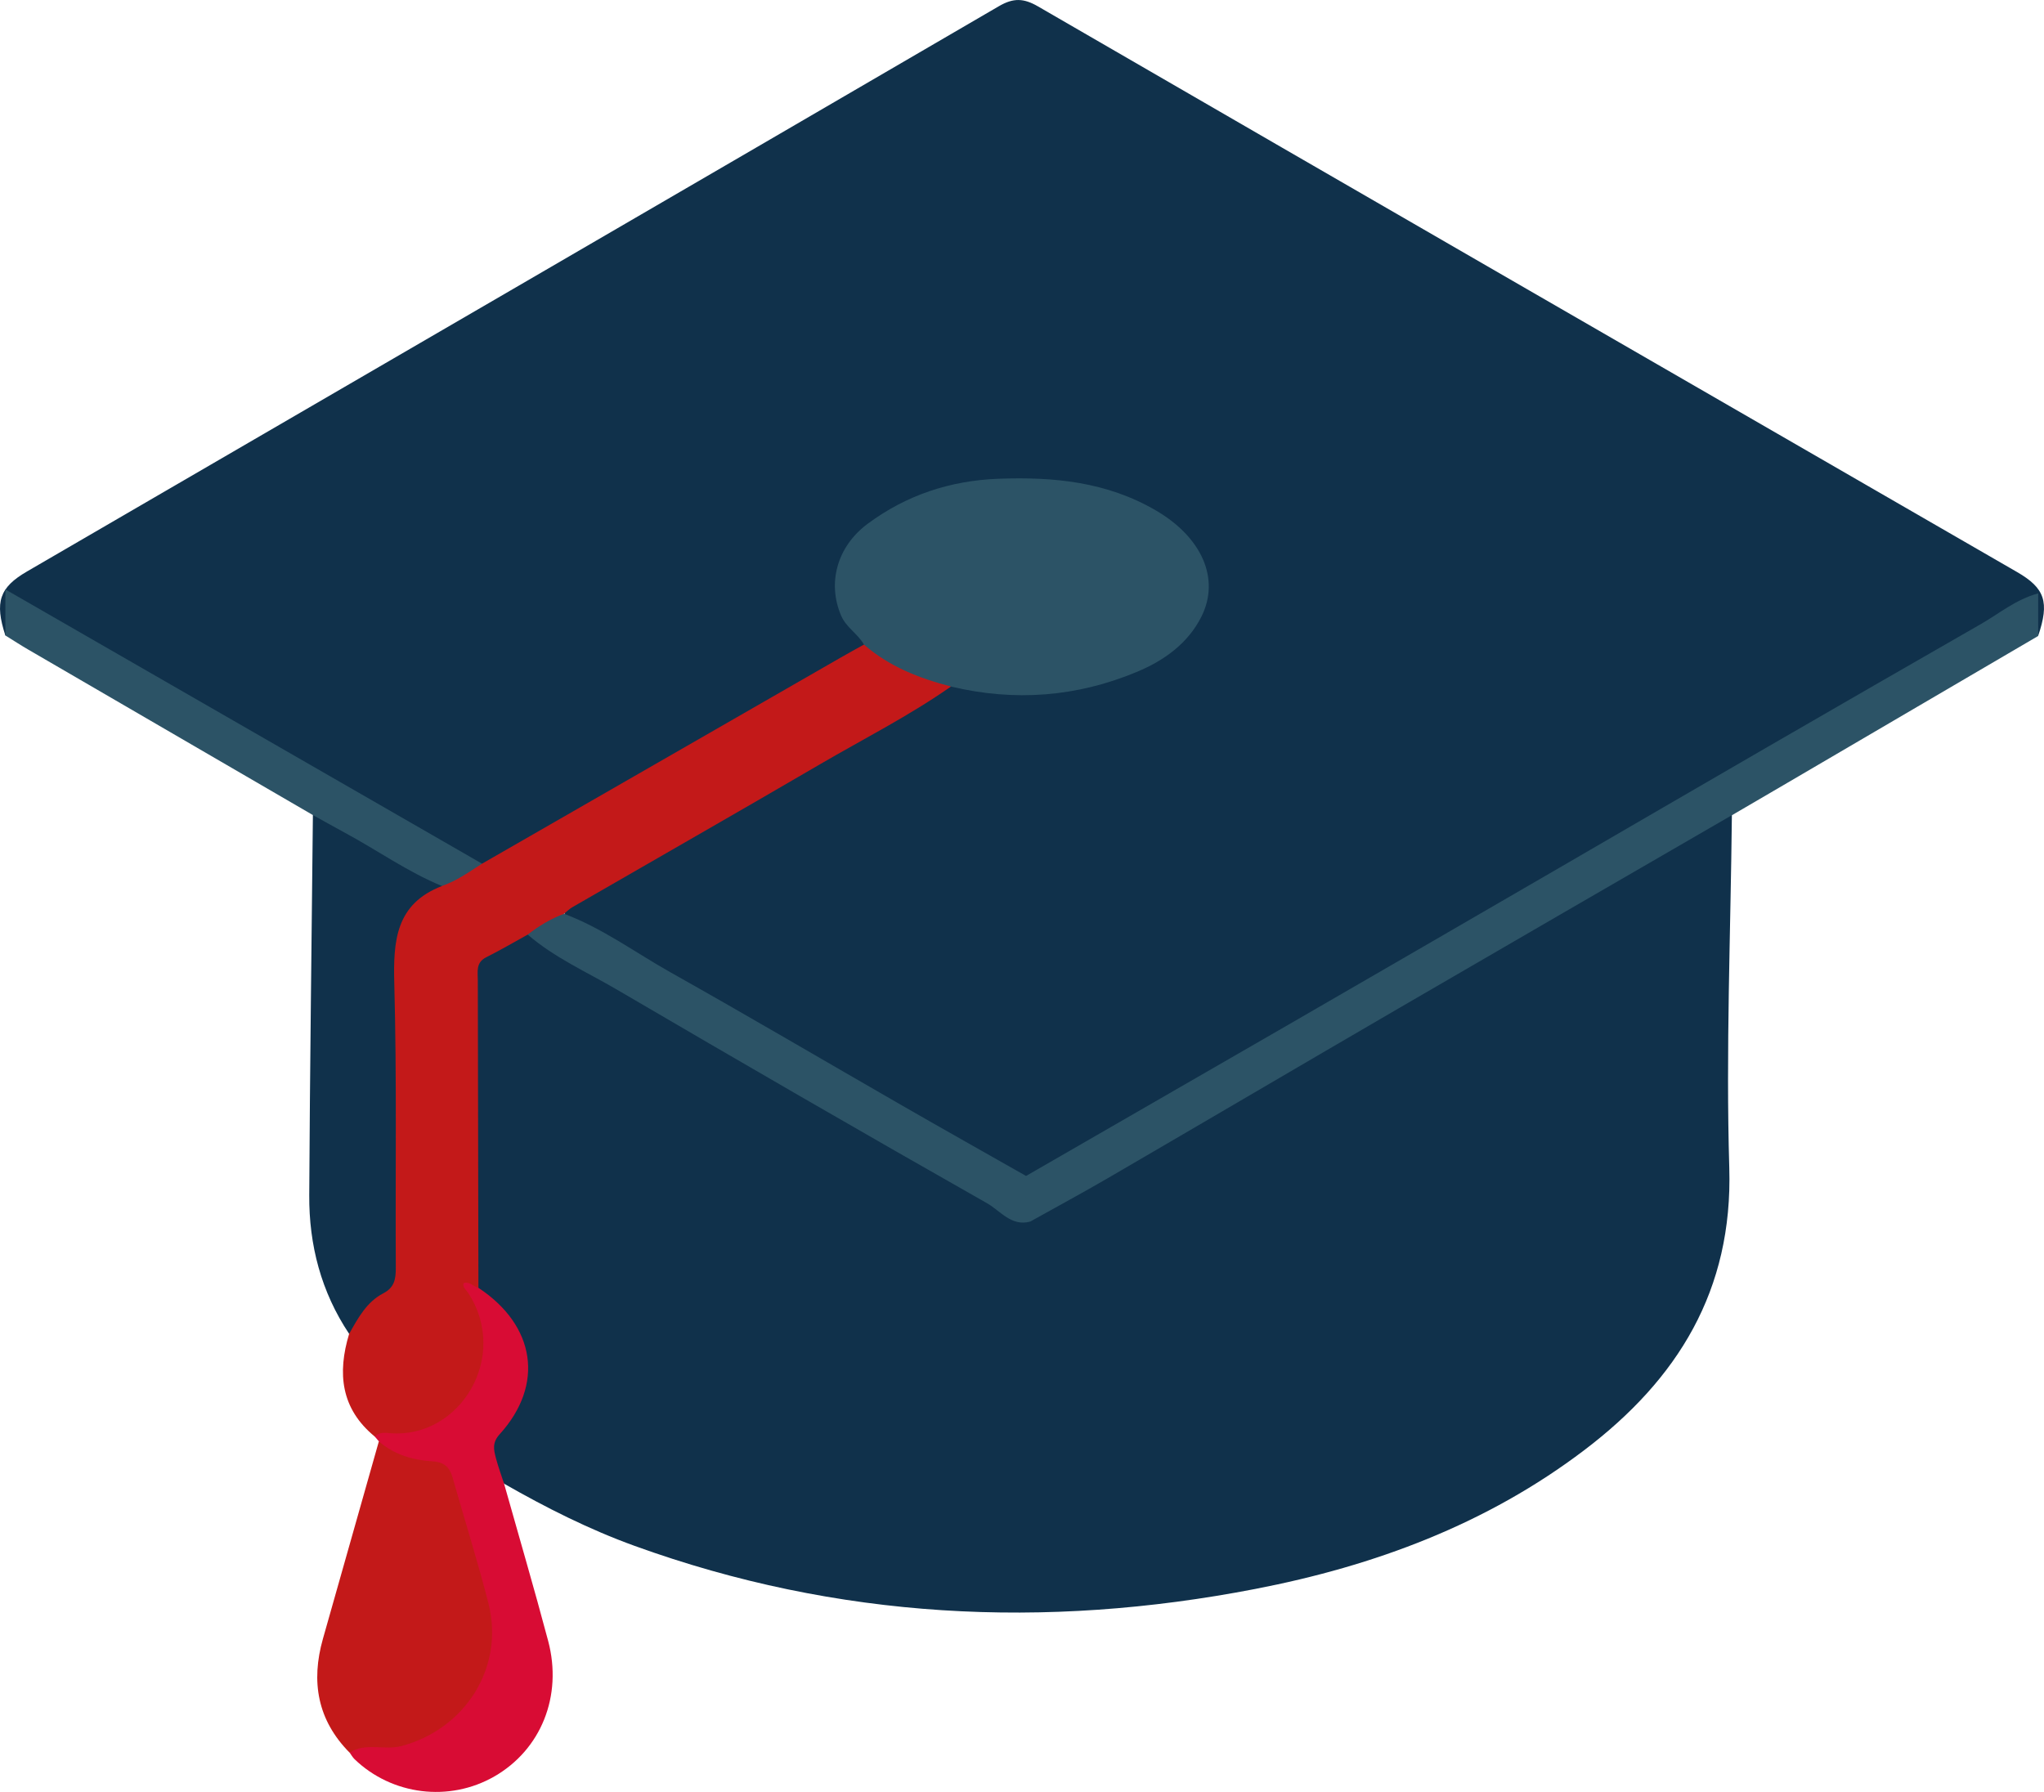
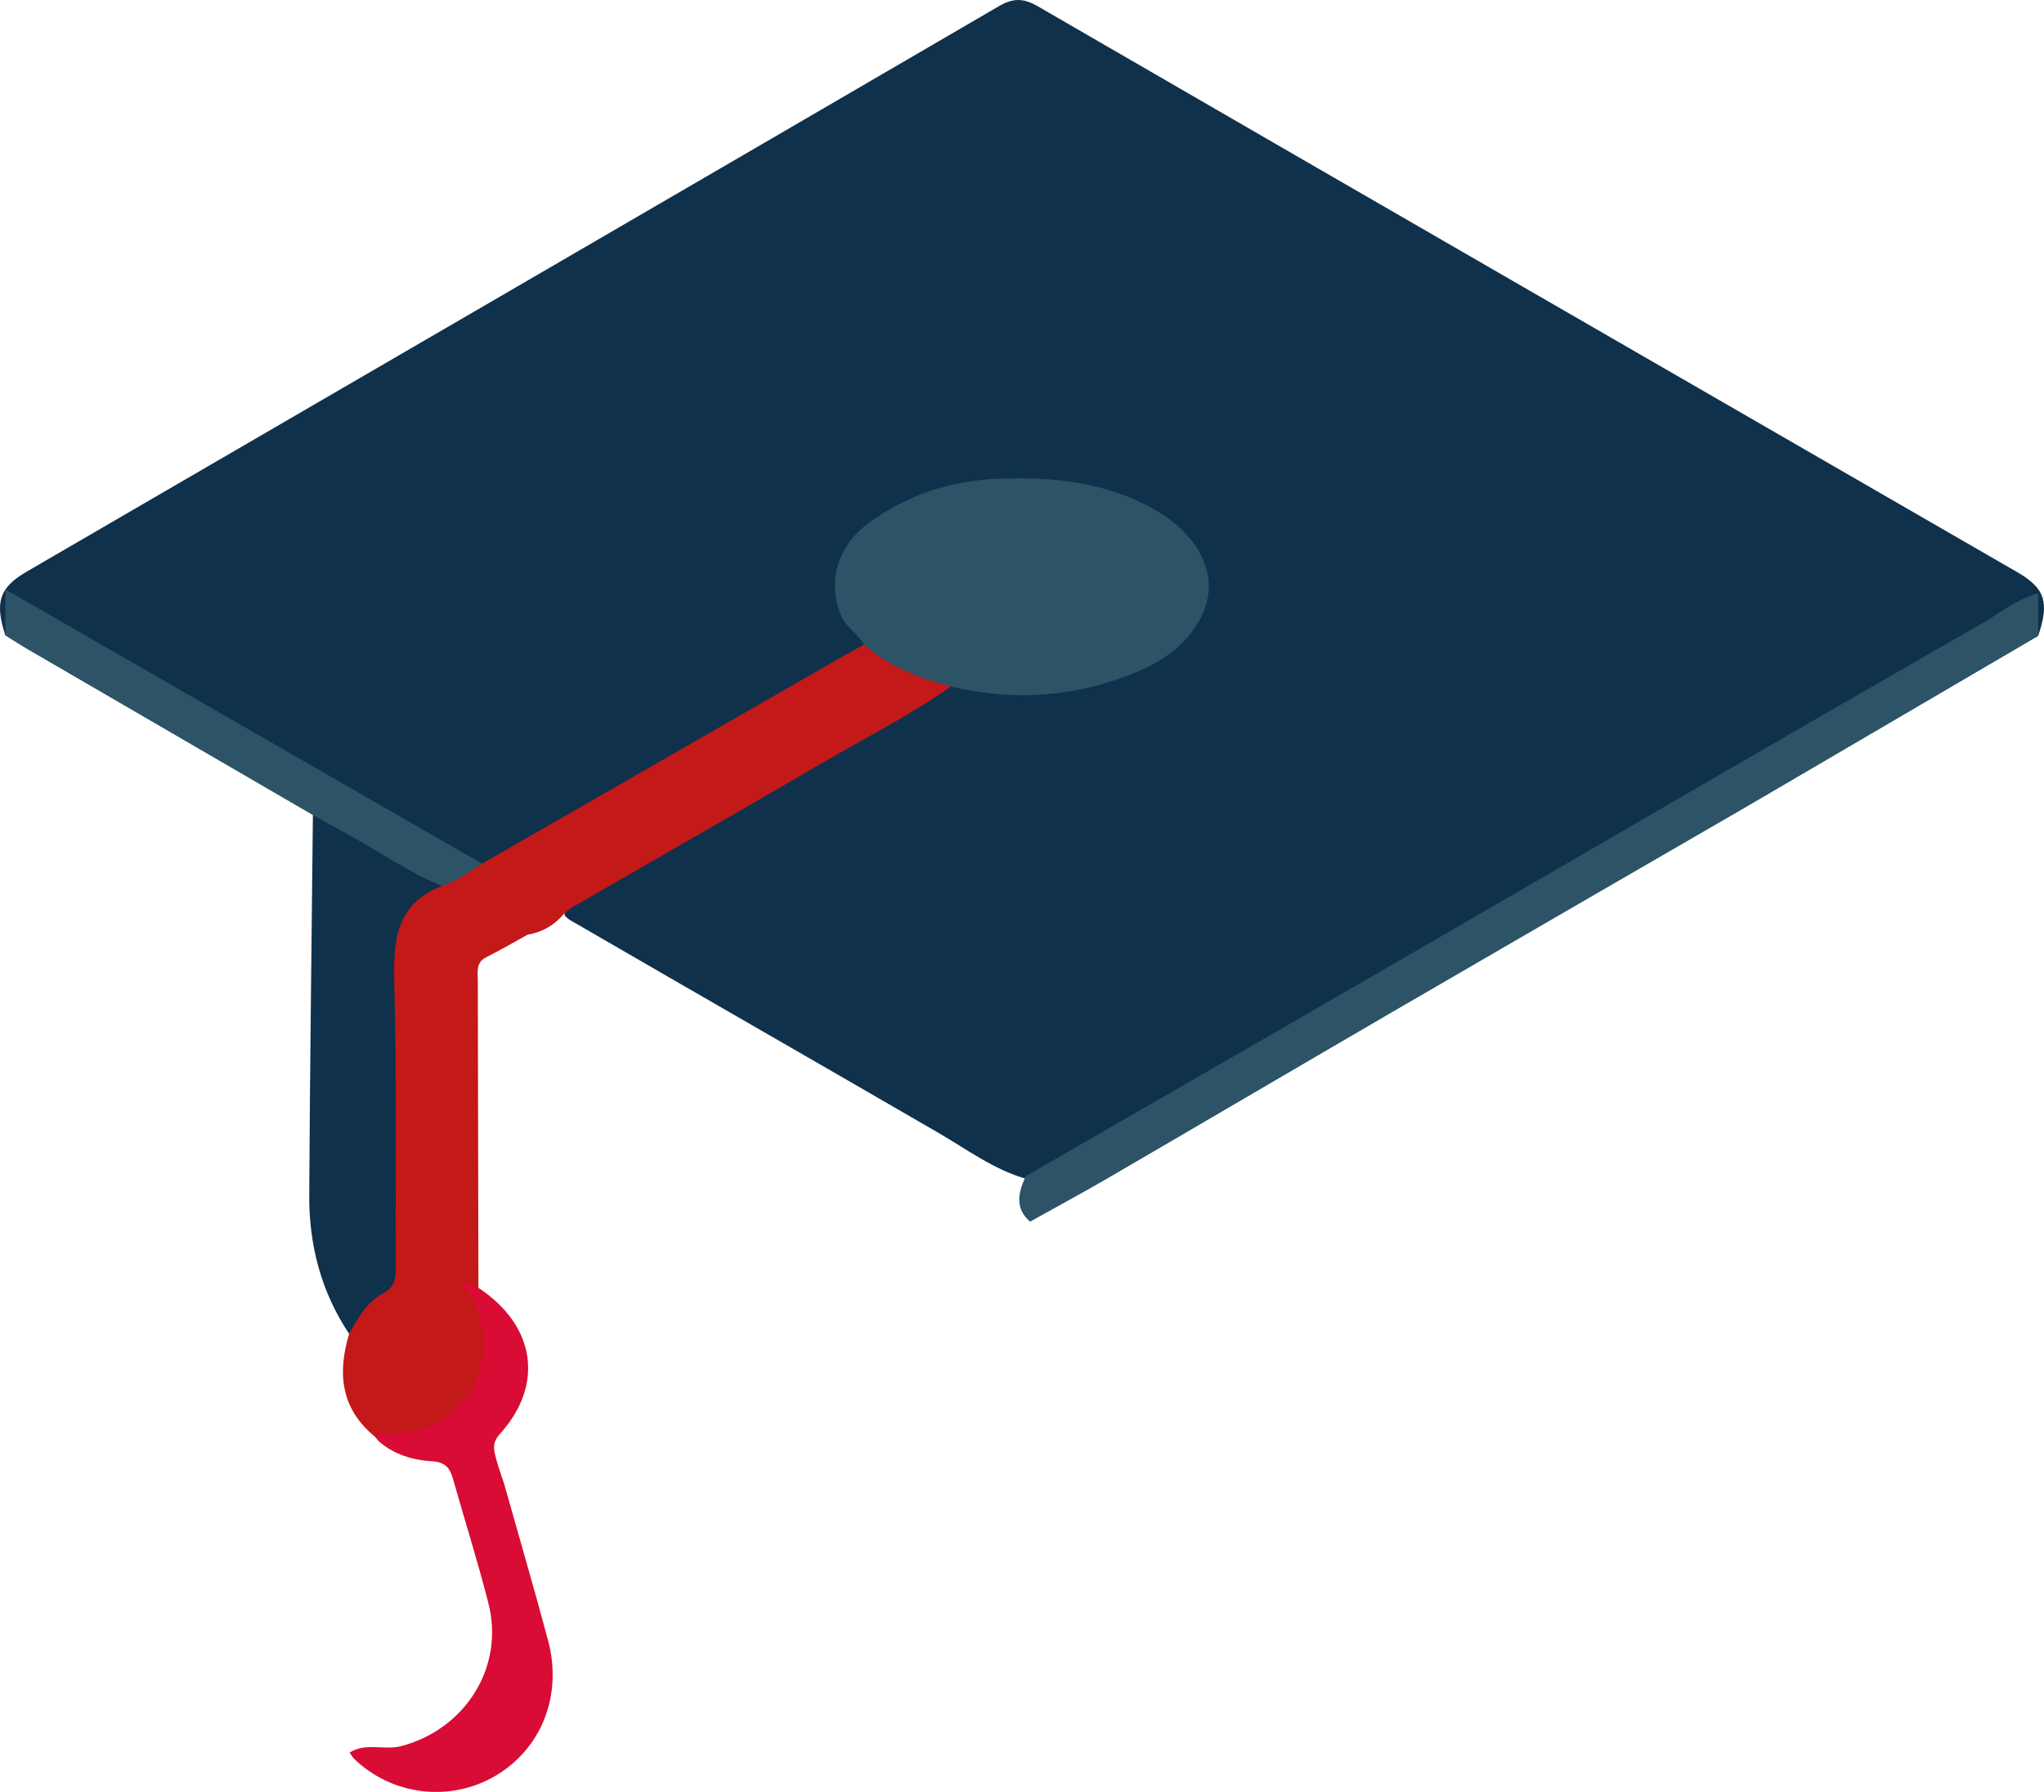
<svg xmlns="http://www.w3.org/2000/svg" id="a" viewBox="0 0 369.35 323.82">
  <path d="M.97,114.84c-1.96-6.03-1.08-8.67,3.9-11.56C63.42,69.25,121.99,35.23,180.5,1.12c2.63-1.53,4.48-1.46,7.07,.04,58.93,34.13,117.92,68.16,176.9,102.21,5.06,2.92,5.9,5.43,3.82,11.55-1.57-1.85-.58-4.09-1.03-6.46-4.95,2.35-9.51,5.3-14.14,8.03-21.81,12.9-43.87,25.35-65.77,38.09-32.37,18.83-64.77,37.6-97.12,56.47-1.5,.87-3.01,1.81-4.81,1.98-5.86-1.66-10.69-5.32-15.84-8.3-21.8-12.65-43.67-25.17-65.47-37.82-.75-.44-1.57-.79-2.09-1.53-.14-2.16,1.71-2.54,3.04-3.32,19.17-11.24,38.46-22.27,57.7-33.39,3.13-1.81,6.12-3.87,9.52-5.17,9.08,1.36,18.11,1.7,27.07-.97,4.48-1.33,8.65-3.16,12.31-6.13,7.81-6.36,7.64-15.53-.59-21.43-5.14-3.68-10.88-6.22-17.21-6.91-11.97-1.3-23.72-1.09-34.29,5.92-2.76,1.83-5.13,3.97-6.53,7.03-1.88,4.11-1.48,8,1.15,11.66,.79,1.1,1.96,1.95,2.22,3.4-.15,1.48-1.38,1.99-2.43,2.6-21.34,12.29-42.57,24.79-64.01,36.91-.86,.49-1.71,1.04-2.76,1.04-6.76-2.66-12.66-6.89-18.94-10.42-20.95-11.77-41.77-23.75-62.49-35.93-1.05-.62-2.1-1.36-3.48-1.39-1.09,1.85,.39,4.29-1.33,5.97Z" style="fill:#10314b;" />
-   <path d="M312.95,147.32c-.22,21.24-1.1,42.5-.47,63.71,.66,22.2-9.33,38.23-26.18,51.02-17.67,13.42-37.95,20.94-59.47,25.1-38.02,7.36-75.51,5.48-112.15-7.78-8.24-2.98-16.02-6.91-23.61-11.25-3.34-3.92-3.5-6.87-.58-10.54,5.87-7.38,5.05-16.2-2.09-22.32-1.14-.98-2.38-1.85-2.8-3.42-.59-3.34-.3-6.71-.31-10.07-.04-13.57-.02-27.15-.01-40.72,0-8.23,.98-9.63,8.79-12.54,2.9,.15,5.03,2.06,7.36,3.41,26.88,15.65,53.87,31.09,80.81,46.63,1.15,.66,2.21,1.74,3.76,1.21,10.81-5.76,21.24-12.16,31.83-18.3,29.94-17.34,59.84-34.73,89.74-52.13,1.63-.95,3.15-2.56,5.39-2.03Z" style="fill:#10314b;" />
  <path d="M95.36,168.9c-2.49,1.37-4.95,2.82-7.49,4.09-1.93,.96-1.53,2.63-1.53,4.19,.03,18.52,.07,37.04,.11,55.56-1.21,.64-.51,1.41-.14,2.15,3.07,6.22,2.69,12.34-1.3,17.91-4.19,5.86-10.12,8.09-17.28,6.82-6.15-5.04-6.79-11.46-4.64-18.58-.18-3.11,1.62-5.3,3.85-6.88,2.81-2,3.44-4.53,3.42-7.74-.09-17.46,.22-34.93-.17-52.39-.16-6.91,1.96-11.59,8.45-14.08,2.84-1.23,5.21-3.54,8.47-3.87,21.59-12.41,43.19-24.83,64.78-37.23,1.4-.81,2.82-1.58,4.24-2.37,.64-.26,1.25-.09,1.74,.3,3.46,2.73,7.46,4.35,11.61,5.64,.94,.29,1.88,.67,2.37,1.64-7.56,5.3-15.8,9.46-23.75,14.1-14.87,8.68-29.82,17.21-44.73,25.82-.53,.31-.97,.77-1.45,1.16-1.74,2.03-3.9,3.34-6.57,3.76Z" style="fill:#c31919;" />
  <path d="M312.95,147.32c-20.11,11.65-40.24,23.28-60.33,34.97-17.51,10.19-34.97,20.46-52.48,30.65-4.62,2.69-9.33,5.22-14,7.83-2.35-2.01-2.57-4.55-.74-8.25,15.63-9.01,31.26-18.01,46.88-27.03,16.48-9.52,32.94-19.07,49.41-28.62,12.58-7.3,25.14-14.62,37.73-21.9,12.84-7.43,25.7-14.84,38.57-22.22,3.28-1.88,6.23-4.4,10.31-5.52v7.7c-15.12,8.86-30.24,17.72-45.37,26.57-3.32,1.95-6.65,3.89-9.98,5.83Z" style="fill:#2c5366;" />
-   <path d="M79.87,160.12c-8.38,3.22-8.83,9.93-8.62,17.67,.46,17.1,.18,34.21,.27,51.32,.01,2.01-.23,3.56-2.25,4.61-3.02,1.56-4.58,4.49-6.18,7.33-5.06-7.58-7.26-16.04-7.21-25.04,.12-22.91,.43-45.82,.66-68.72,1.48-.53,2.68,.29,3.81,.96,5.95,3.51,11.99,6.86,17.93,10.4,.63,.38,1.29,.74,1.61,1.47Z" style="fill:#10314b;" />
-   <path d="M63.17,316.73c-5.81-5.87-7.01-12.82-4.82-20.56,3.37-11.9,6.74-23.79,10.11-35.69,4.01,.77,7.73,2.61,11.82,3.11,.9,.11,1.55,.88,1.83,1.74,2.97,9.12,6.33,18.17,7.55,27.74,1.71,13.44-10.75,26.39-26.48,23.65Z" style="fill:#c31919;" />
+   <path d="M79.87,160.12c-8.38,3.22-8.83,9.93-8.62,17.67,.46,17.1,.18,34.21,.27,51.32,.01,2.01-.23,3.56-2.25,4.61-3.02,1.56-4.58,4.49-6.18,7.33-5.06-7.58-7.26-16.04-7.21-25.04,.12-22.91,.43-45.82,.66-68.72,1.48-.53,2.68,.29,3.81,.96,5.95,3.51,11.99,6.86,17.93,10.4,.63,.38,1.29,.74,1.61,1.47" style="fill:#10314b;" />
  <path d="M63.17,316.73c2.93-1.9,6.26-.35,9.42-1.2,11.53-3.1,18.6-14.26,15.67-25.78-1.93-7.57-4.29-15.02-6.42-22.54-.56-1.96-1.4-2.99-3.8-3.13-3.44-.21-6.84-1.21-9.58-3.6l-.73-.86c.78-.86,1.84-.7,2.8-.62,12.55,1.02,21.73-13.87,13.96-25.51-.32-.48-.95-.83-.7-1.61,1.08-.34,1.76,.63,2.67,.86,10.31,6.82,11.94,17.5,3.84,26.44-1.41,1.55-1.08,2.84-.68,4.36,.41,1.55,.97,3.07,1.47,4.6,2.66,9.46,5.44,18.9,7.96,28.4,2.65,9.97-1.31,19.67-9.73,24.5-8.14,4.67-18.48,3.39-25.25-3.12-.35-.34-.59-.78-.88-1.18Z" style="fill:#d80c34;" />
  <path d="M79.87,160.12c-6.19-2.54-11.64-6.44-17.5-9.6-1.96-1.06-3.89-2.15-5.84-3.23-17.14-9.96-34.29-19.92-51.43-29.9-1.4-.81-2.75-1.7-4.13-2.55v-8.32c29.13,16.76,57.63,33.16,86.13,49.56-2.33,1.49-4.58,3.12-7.24,4.03Z" style="fill:#2c5366;" />
  <path d="M171.85,124.07c-5.74-1.49-11.18-3.61-15.73-7.58-1.11-1.96-3.22-3.09-4.14-5.26-2.49-5.83-.77-12.45,4.83-16.59,6.98-5.17,14.88-7.79,23.6-8.12,9.99-.37,19.6,.54,28.5,5.75,8.15,4.76,11.65,12.24,8.19,19.16-2.45,4.88-6.77,7.95-11.66,9.99-10.87,4.54-22.11,5.4-33.6,2.65Z" style="fill:#2c5366;" />
-   <path d="M185.4,212.52c.37,2.74-.85,5.62,.74,8.25-3.4,.91-5.39-1.96-7.74-3.3-22.41-12.71-44.71-25.62-66.94-38.64-5.43-3.18-11.27-5.75-16.1-9.93,2.01-1.57,4.17-2.87,6.57-3.76,6.91,2.58,12.83,6.98,19.2,10.56,14.06,7.9,27.96,16.08,41.94,24.12,7.42,4.27,14.89,8.46,22.33,12.69Z" style="fill:#2c5366;" />
</svg>